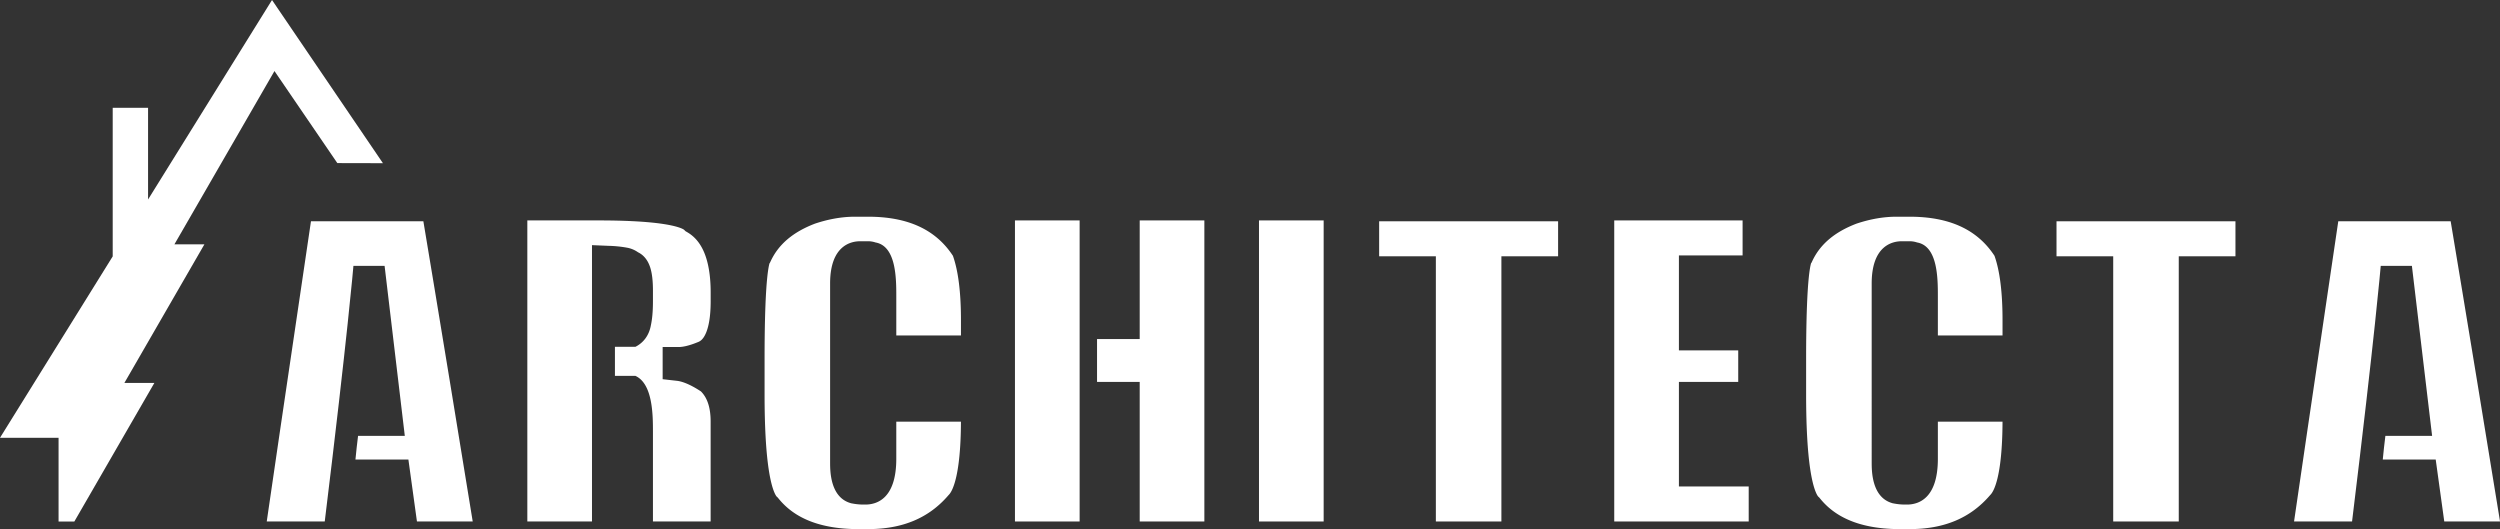
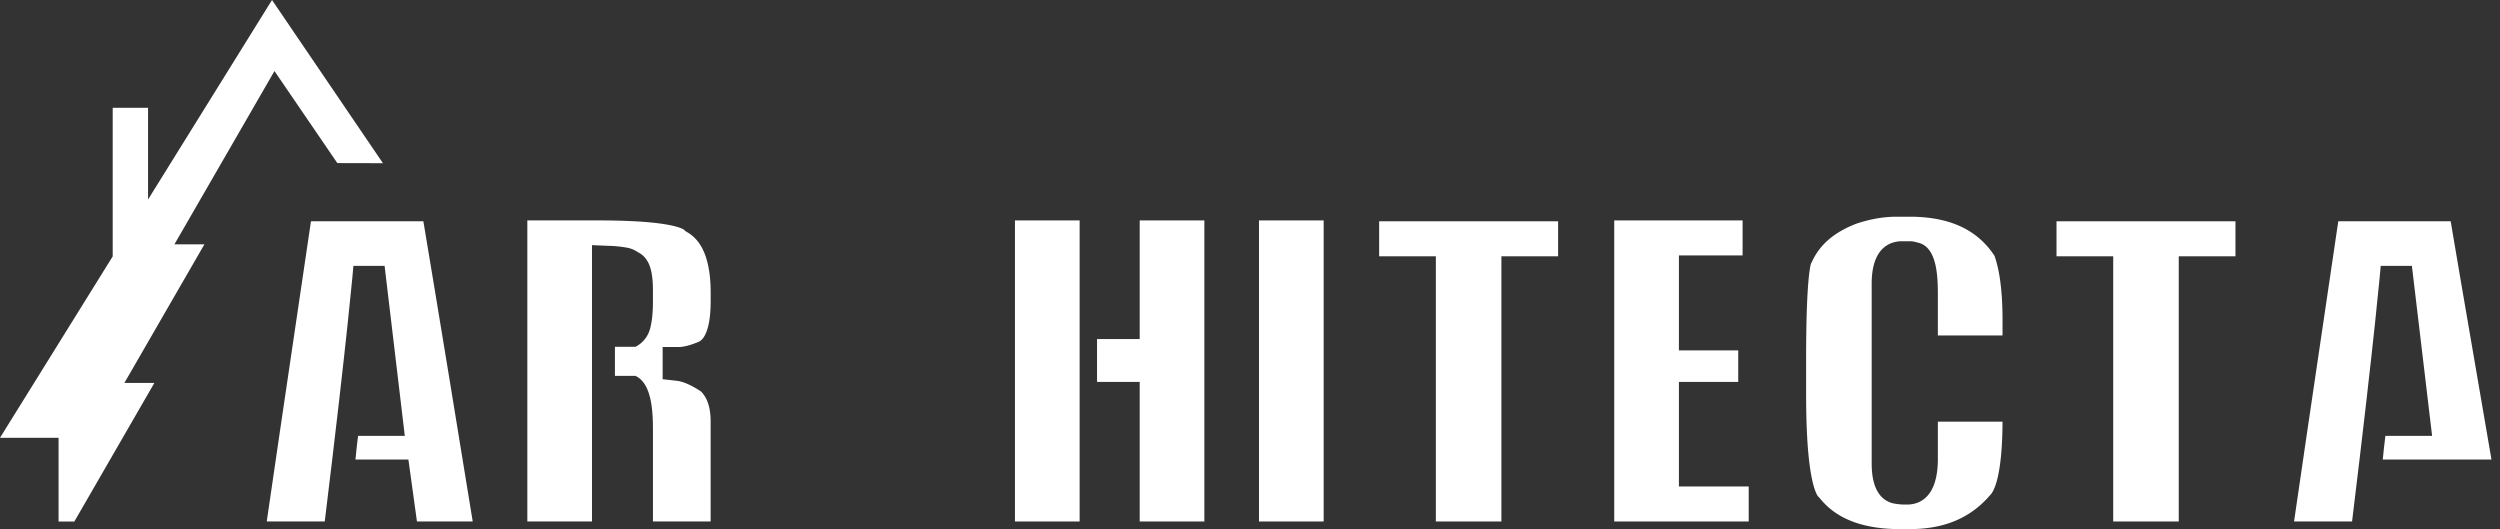
<svg xmlns="http://www.w3.org/2000/svg" viewBox="0 0 3109.34 658.08">
  <rect x="0" y="0" width="3109.34" height="658.08" fill="#333333" stroke="none" />
  <defs>
    <style>.cls-1{fill:#fff;}</style>
  </defs>
  <g id="Layer_2" data-name="Layer 2">
    <g id="Layer_1-2" data-name="Layer 1">
      <polygon class="cls-1" points="216.92 303.91 341.37 88.36 419.55 202.84 476.27 202.97 338.31 0 184.15 248.11 184.15 134.06 140.18 134.06 140.18 318.87 0 544.48 72.84 544.48 72.84 648.63 92.47 648.63 191.99 476.27 154.7 476.27 254.21 303.91 216.92 303.91" />
      <rect class="cls-1" x="1565.85" y="274.14" width="80.43" height="374.45" />
      <polygon class="cls-1" points="1715.3 318.76 1765.83 318.76 1785.83 318.76 1785.83 338.76 1785.83 648.59 1867.34 648.59 1867.34 338.76 1867.34 318.76 1887.34 318.76 1937.86 318.76 1937.86 275.22 1715.3 275.22 1715.3 318.76" />
      <polygon class="cls-1" points="2088.12 605.04 2088.12 585.04 2088.12 494.99 2088.12 474.99 2108.12 474.99 2161.9 474.99 2161.9 435.79 2108.12 435.79 2088.12 435.79 2088.12 415.79 2088.12 337.68 2088.12 317.68 2108.12 317.68 2167.32 317.68 2167.32 274.14 2007.69 274.14 2007.69 648.59 2174.92 648.59 2174.92 605.04 2108.12 605.04 2088.12 605.04" />
      <path class="cls-1" d="M2375,269.53h-16.27c-15.9,0-32.61,2.89-49.69,8.6-27,10.31-45,25.41-54.85,46.16l-1.25,2.63-.45.5c-.79,2.66-2.72,11.14-4.15,34.06-1.31,20.88-2,49.65-2,85.51v43.39c0,39.2,1.71,70.5,5.08,93,4.24,28.38,9.78,34,10,34.26l1.17,1.06,1,1.21c10.18,12.58,22.95,21.8,39,28.16,16.73,6.63,37.06,10,60.44,10H2375c42.92,0,75.58-13.7,99.85-41.88l.4-.46.43-.44c3.46-3.55,14.66-20.55,14.93-90.81h-80.42v46.18c0,49.5-24.09,56.89-38.45,56.89h-3.25a75.12,75.12,0,0,1-13.35-1.41l-1.1-.2-1.06-.32c-25.1-7.53-25.1-40-25.1-50.62V352.6c0-47.43,26.12-52.55,37.35-52.55H2375a28.81,28.81,0,0,1,9.35,1.51c25.84,4.56,25.84,45,25.84,67.31v48.35h80.43V398.16c0-34.37-3.35-61.27-10-80C2459.18,285.44,2424.59,269.53,2375,269.53Z" />
      <polygon class="cls-1" points="2557.76 318.76 2608.28 318.76 2628.28 318.76 2628.28 338.76 2628.28 648.59 2709.8 648.59 2709.8 338.76 2709.8 318.76 2729.8 318.76 2780.32 318.76 2780.32 275.22 2557.76 275.22 2557.76 318.76" />
-       <path class="cls-1" d="M1079.6,269.53h-16.28c-15.89,0-32.61,2.89-49.68,8.6-27,10.31-45,25.41-54.85,46.16l-1.25,2.63-.45.5c-.79,2.66-2.72,11.14-4.16,34.06-1.31,20.88-2,49.65-2,85.51v43.39c0,39.2,1.71,70.5,5.07,93,4.25,28.38,9.79,34,10,34.26l1.18,1.06,1,1.21c10.19,12.58,22.95,21.8,39,28.16,16.72,6.63,37.06,10,60.44,10h11.94c42.92,0,75.58-13.7,99.85-41.88l.4-.46.43-.44c3.46-3.55,14.66-20.55,14.93-90.81h-80.42v46.18c0,49.5-24.09,56.89-38.45,56.89h-3.25a75.22,75.22,0,0,1-13.36-1.41l-1.09-.2-1.06-.32c-25.11-7.53-25.11-40-25.11-50.62V352.6c0-47.43,26.13-52.55,37.36-52.55h9.77a28.81,28.81,0,0,1,9.35,1.51c25.84,4.56,25.84,45,25.84,67.31v48.35h80.43V398.16c0-34.37-3.35-61.27-10-80C1163.76,285.44,1129.17,269.53,1079.6,269.53Z" />
      <path class="cls-1" d="M386.76,275.22c-34.43,232.53-49.31,333.85-55,373.37h72.14c28.5-232.67,35.67-317.89,35.67-317.89h38.77l25.13,211.42H445.33c-1.14,9.07-2.23,18.91-3.25,29.43h65.86s10.18,72.83,10.63,77h69.36c-45.19-278-60.79-369.29-61.37-373.37Z" />
      <polygon class="cls-1" points="1417.49 401.69 1417.49 421.69 1364.43 421.69 1364.43 475 1417.49 475 1417.49 495 1417.49 648.59 1497.91 648.59 1497.91 274.14 1417.49 274.14 1417.49 401.69" />
      <rect class="cls-1" x="1262.34" y="274.14" width="80.43" height="374.45" />
      <path class="cls-1" d="M854.7,288.77l-2.23-1.3-1.74-1.74c-.56-.43-6.37-4.56-29.67-7.71-19.08-2.58-45.25-3.88-77.79-3.88H655.86V648.59h80.42V304.89l20.84.87a147.92,147.92,0,0,1,22.77,2.3,34.25,34.25,0,0,1,13.66,5.72c5.58,2.69,11.67,8.09,15.14,18.86,2.29,7.12,3.4,16.58,3.4,28.91v13c0,12.14-.83,21.91-2.53,29.83-2.16,12.38-9,21.76-19.17,26.91H764.81v36.15h25.58v.1c21.7,9.95,21.7,49.41,21.7,69.75V648.59h71.75V524.29c0-17.12-4-29.4-12.05-37.47-14.9-9.78-24.42-12.57-29.84-13.18l-17.79-2V431.6h20c4.14,0,11.63-1.06,23.85-6.09l.14-.06.14-.05c2.64-1,6.53-3.4,10-11.84,3.71-9.12,5.59-22.24,5.59-39V363.72c0-20.35-2.76-37.16-8.18-50C870.83,302.35,864,294.18,854.7,288.77Z" />
-       <path class="cls-1" d="M3048,275.22h-139.8c-34.43,232.53-49.31,333.85-55,373.37h72.14C2953.79,415.92,2961,330.7,2961,330.7h38.77l25.13,211.42h-58.12c-1.15,9.07-2.23,18.91-3.25,29.43h65.85s10.19,72.83,10.64,77h69.36C3064.15,370.55,3048.55,279.3,3048,275.22Z" />
+       <path class="cls-1" d="M3048,275.22h-139.8c-34.43,232.53-49.31,333.85-55,373.37h72.14C2953.79,415.92,2961,330.7,2961,330.7h38.77l25.13,211.42h-58.12c-1.15,9.07-2.23,18.91-3.25,29.43h65.85h69.36C3064.15,370.55,3048.55,279.3,3048,275.22Z" />
    </g>
  </g>
</svg>